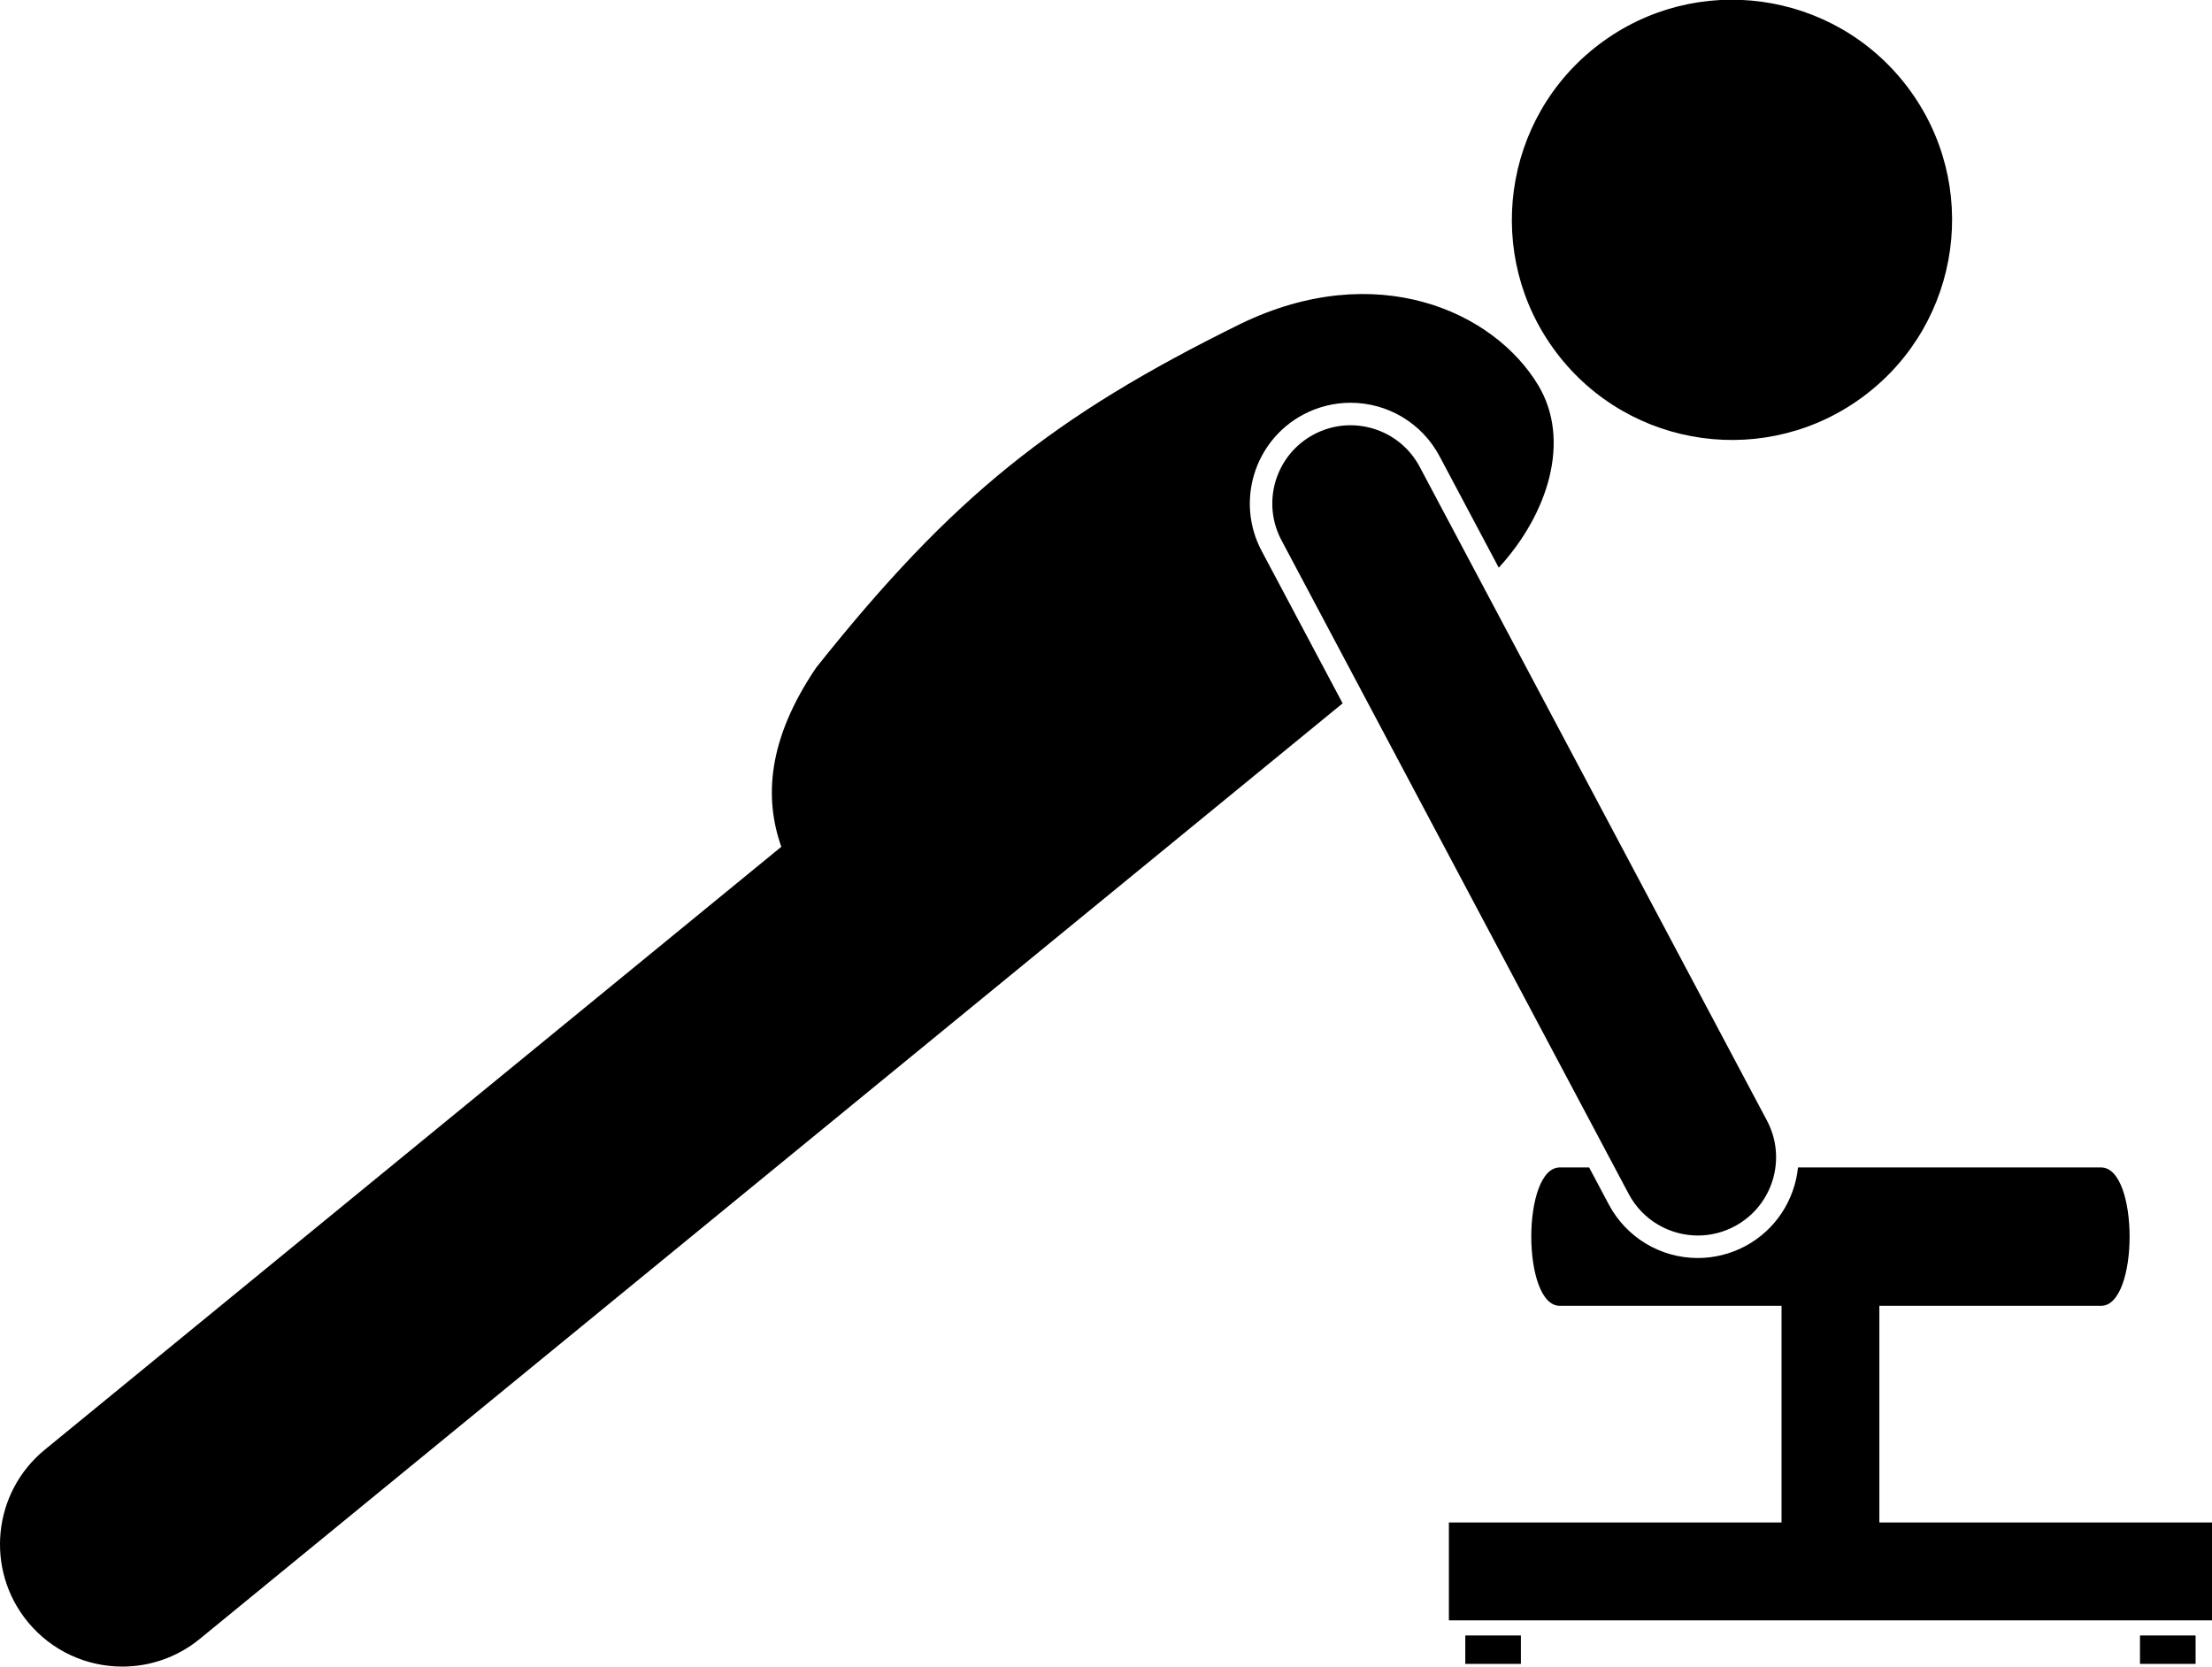
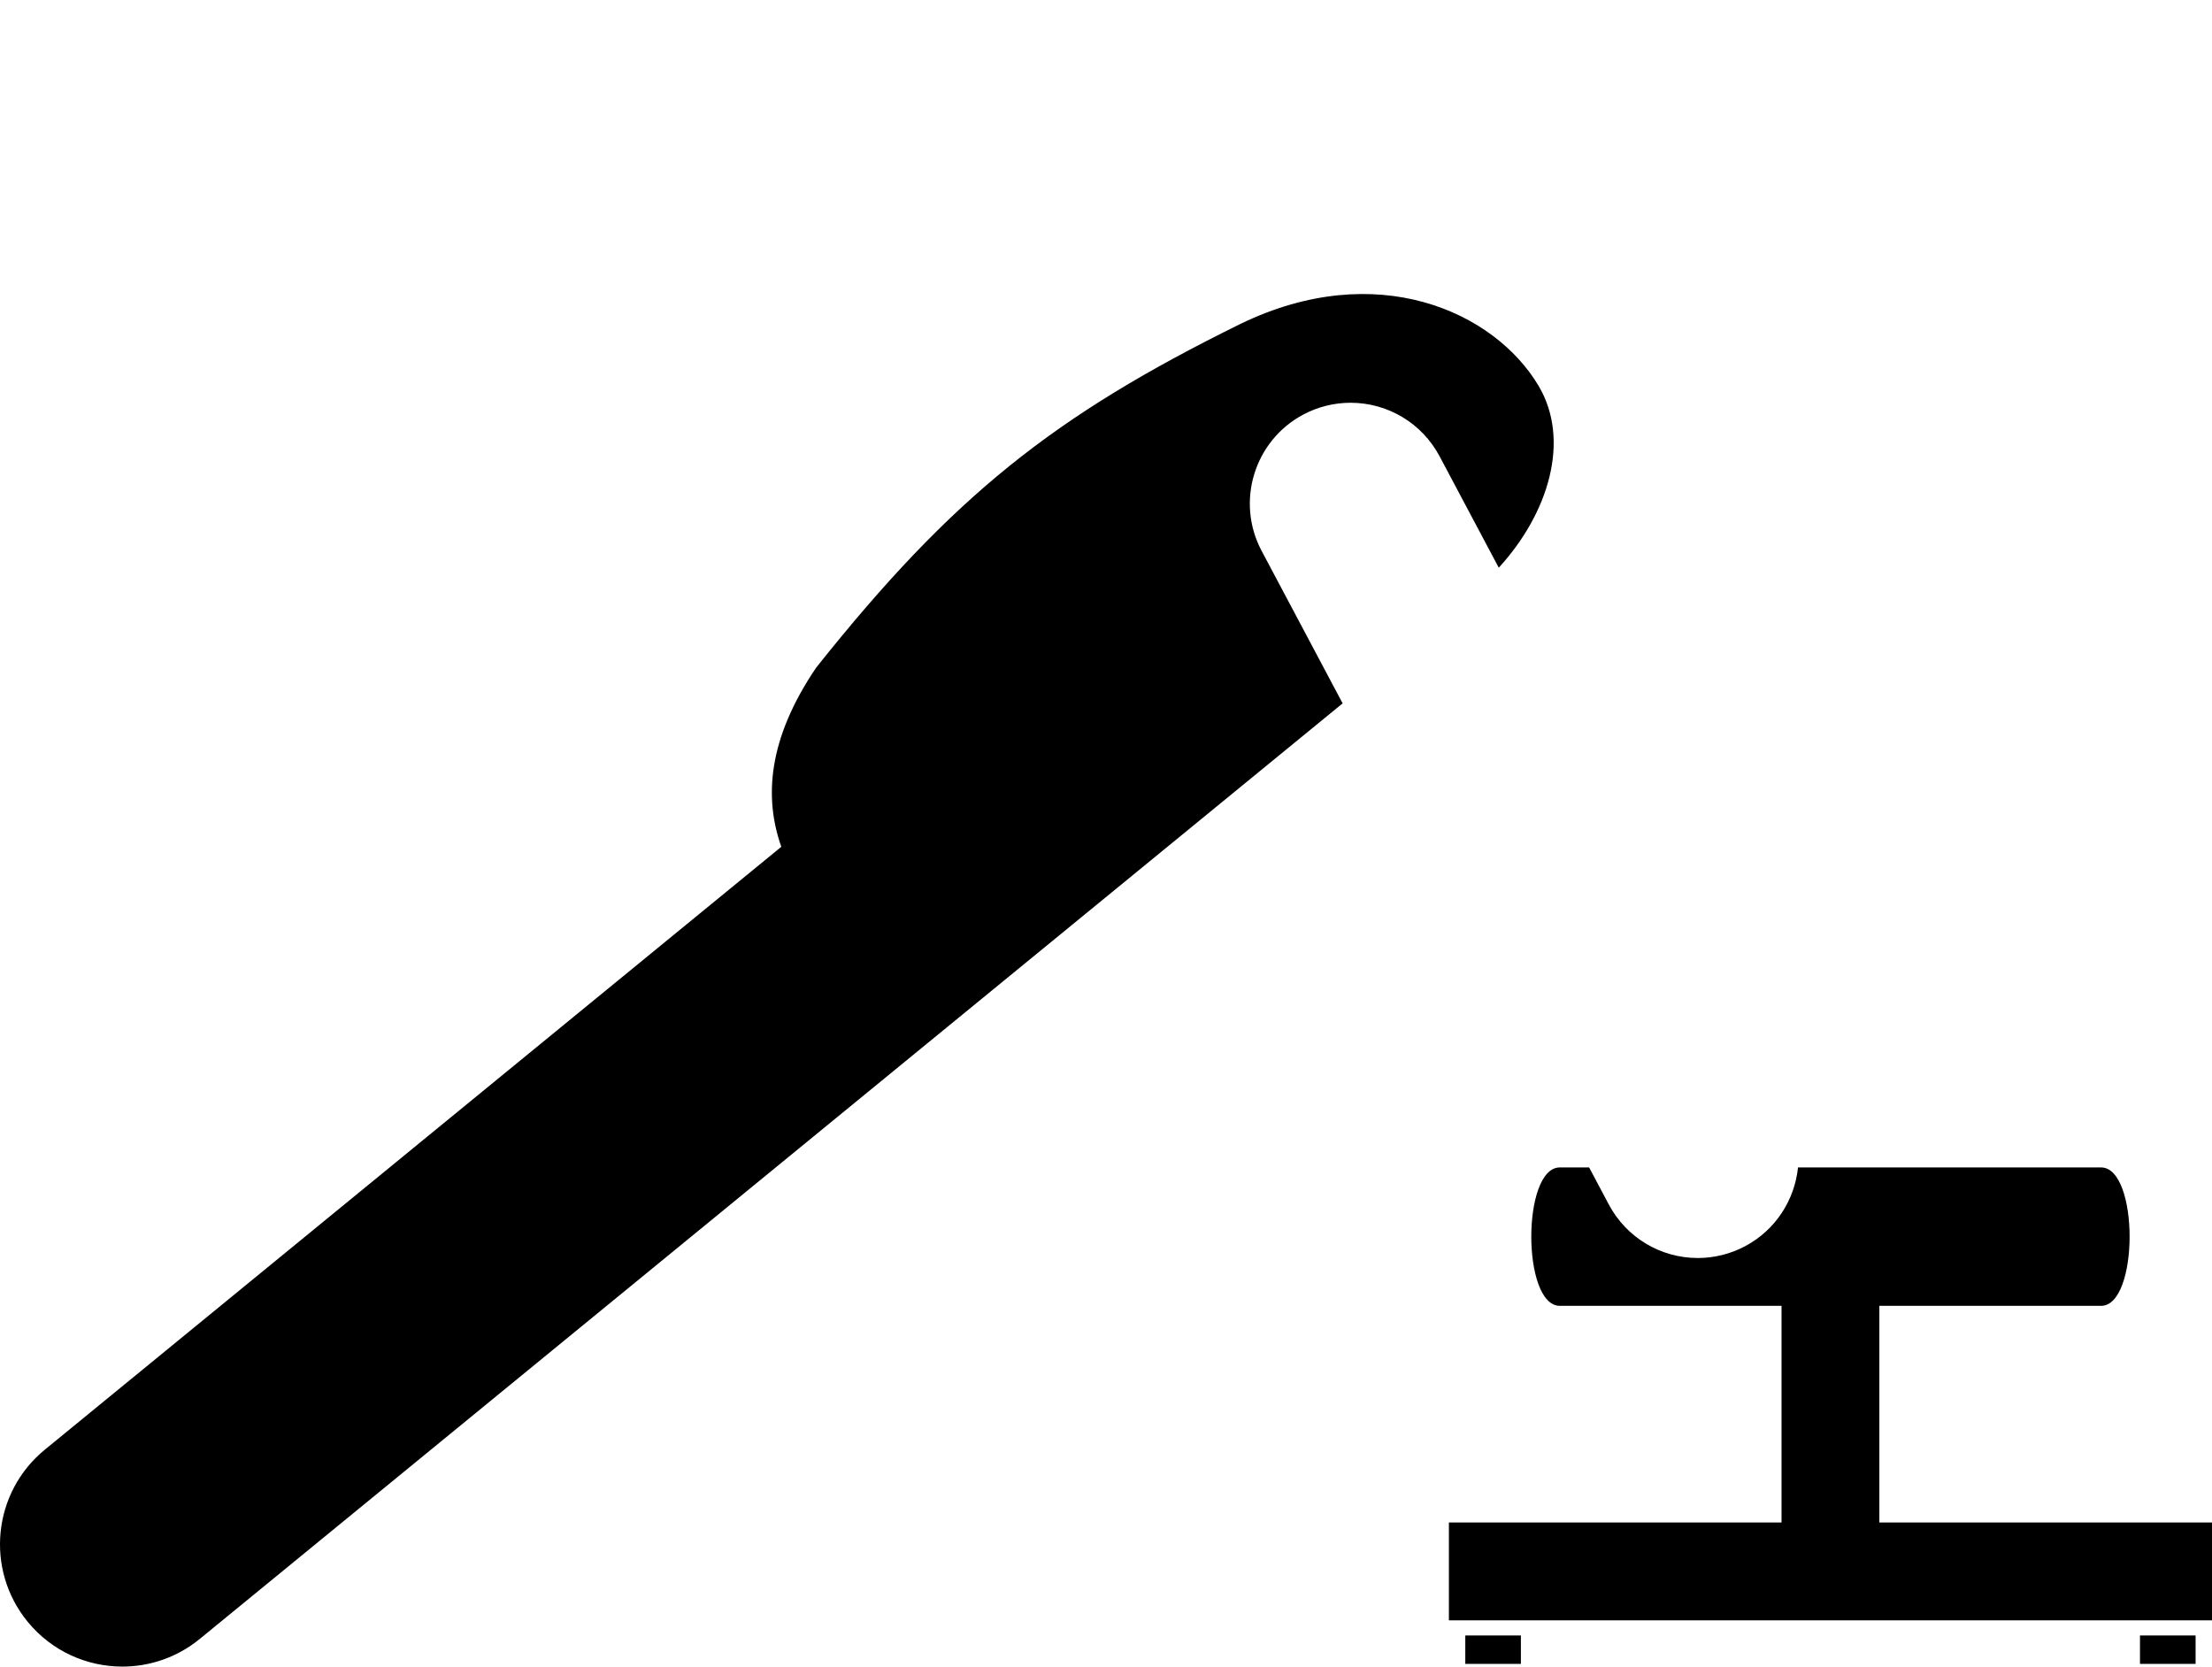
<svg xmlns="http://www.w3.org/2000/svg" version="1.1" id="Layer_1" x="0px" y="0px" viewBox="0 0 226.114 170.357" enable-background="new 0 0 226.114 170.357" xml:space="preserve">
  <g>
    <rect x="149.784" y="167.176" width="5.684" height="2.905" />
    <rect x="218.753" y="167.176" width="5.684" height="2.905" />
    <path d="M178.385,127.388c-1.483,0.788-3.152,1.205-4.825,1.205c-3.823,0-7.311-2.096-9.104-5.469l-2.013-3.79h-2.995   c-3.89,0-3.89,14.147,0,14.147h22.663v22.147h-34.003v10h78.006v-10h-34.003v-22.147h22.663   c3.89,0,3.89-14.147,0-14.147h-30.979C183.454,122.636,181.531,125.717,178.385,127.388z" />
-     <ellipse transform="matrix(0.797 -0.604 0.604 0.797 22.337 111.483)" cx="177.06" cy="22.502" rx="22.5" ry="22.5" />
    <path d="M2.828,165.775c2.471,3.019,6.061,4.582,9.68,4.582c2.785,0,5.587-0.926,7.911-2.827l116.826-95.633   l-8.284-15.594c-2.664-5.016-0.751-11.264,4.265-13.928c1.484-0.789,3.153-1.205,4.825-1.205   c3.823,0,7.311,2.096,9.104,5.47l6.05,11.389c5.089-5.546,7.387-13.041,4.052-18.62   c-4.512-7.554-16.527-13.056-30.459-6.298c-19.101,9.405-29.441,17.629-43.365,35.131   c-4.979,7.341-5.328,13.339-3.566,18.316L4.582,148.185C-0.759,152.558-1.545,160.434,2.828,165.775z" />
-     <path d="M145.123,47.718c-2.072-3.902-6.917-5.384-10.818-3.312c-3.902,2.073-5.385,6.916-3.312,10.818   l35.495,66.821c1.438,2.706,4.208,4.248,7.072,4.248c1.266,0,2.551-0.301,3.746-0.936   c3.902-2.073,5.385-6.916,3.312-10.818L145.123,47.718z" />
  </g>
</svg>